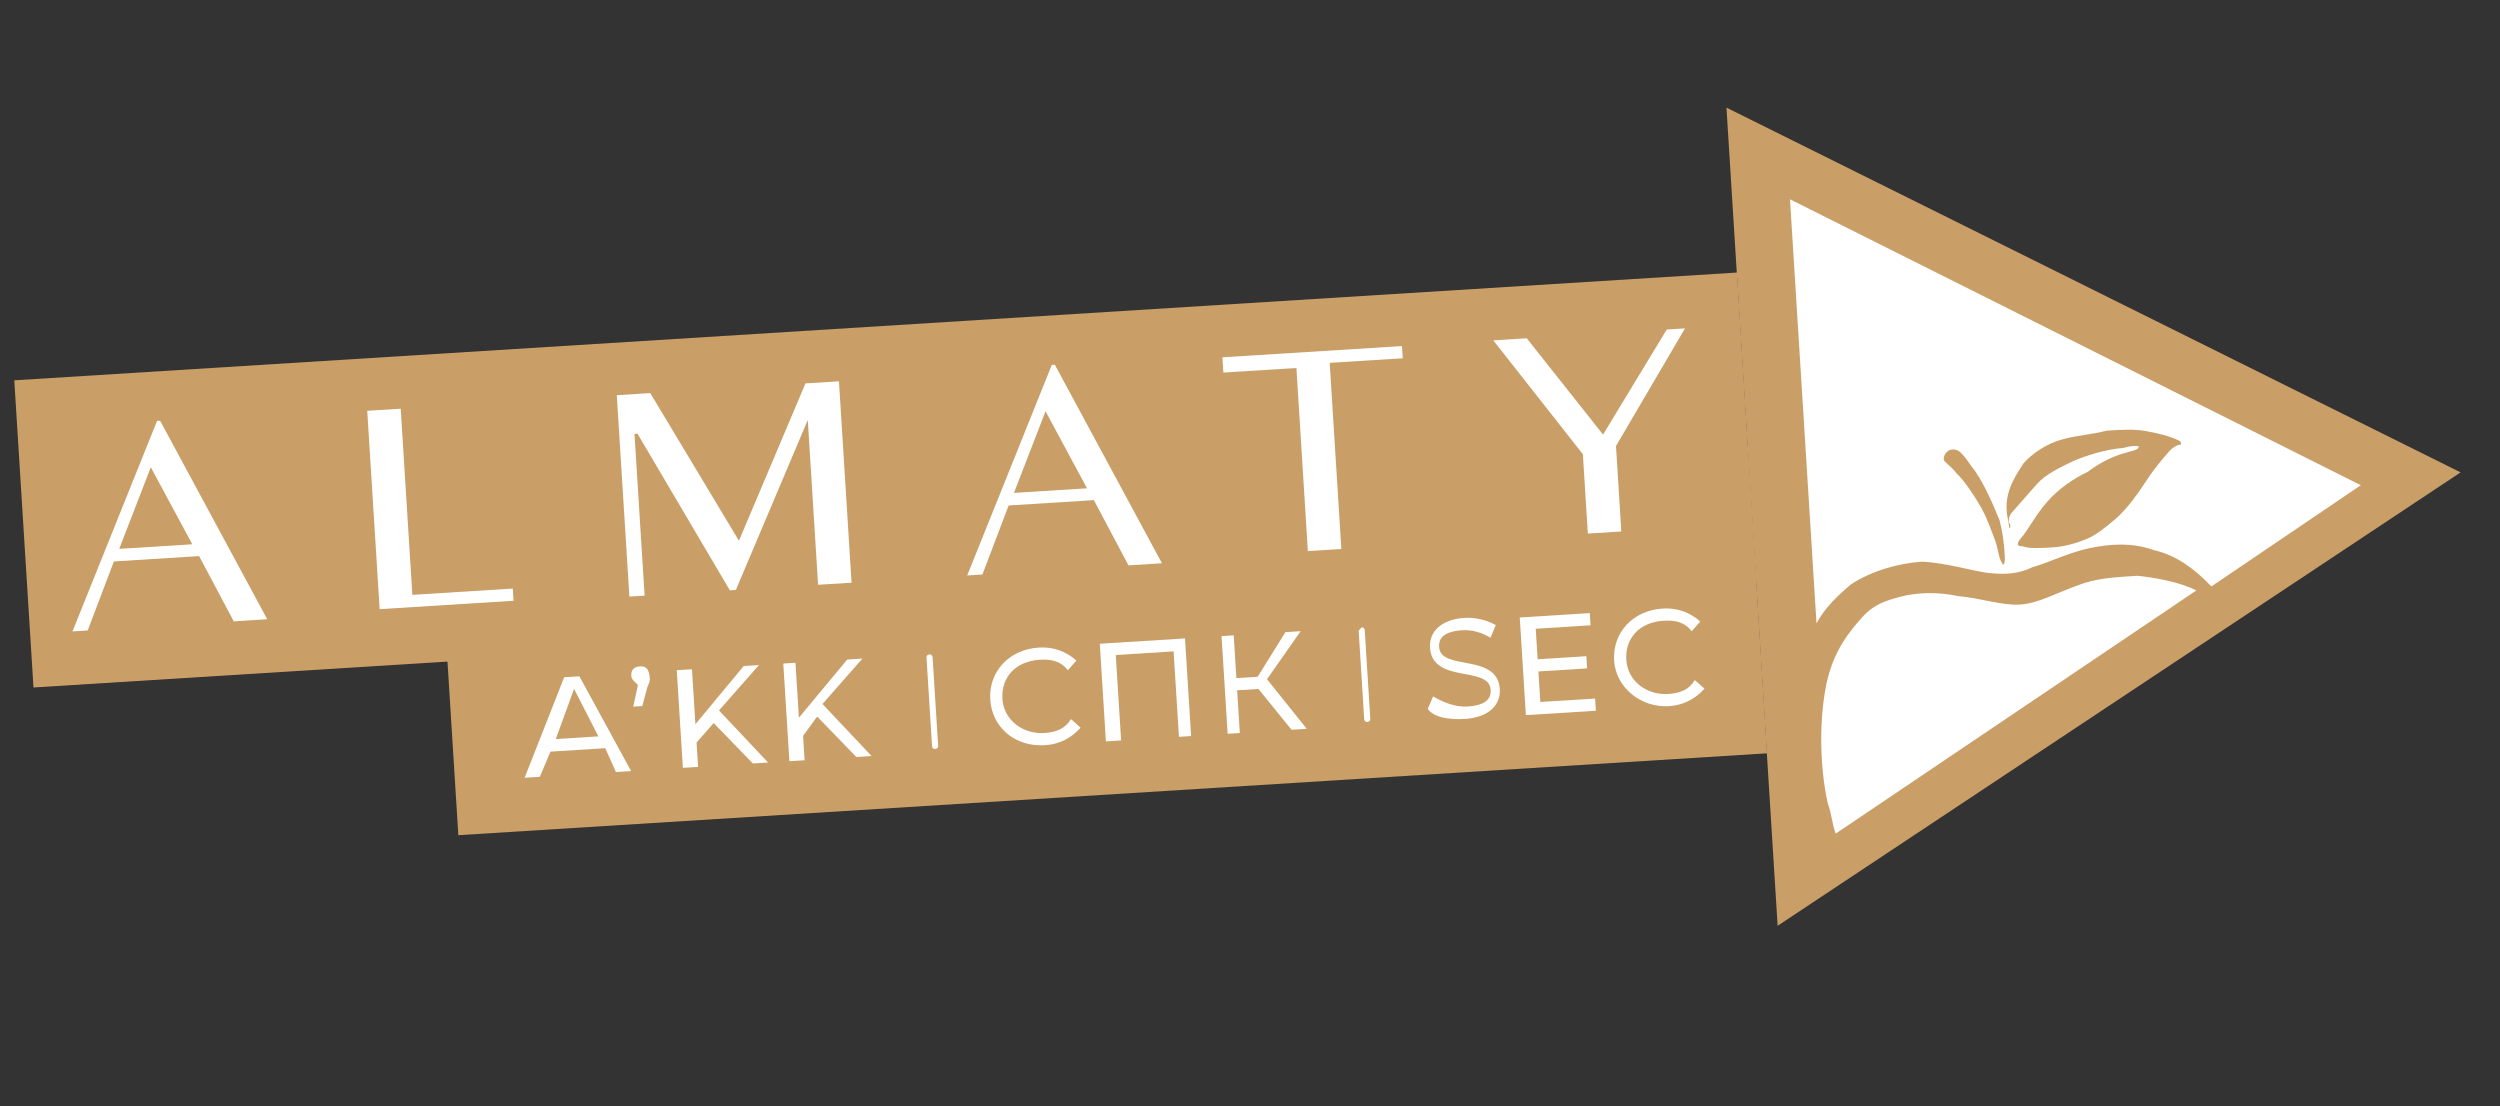
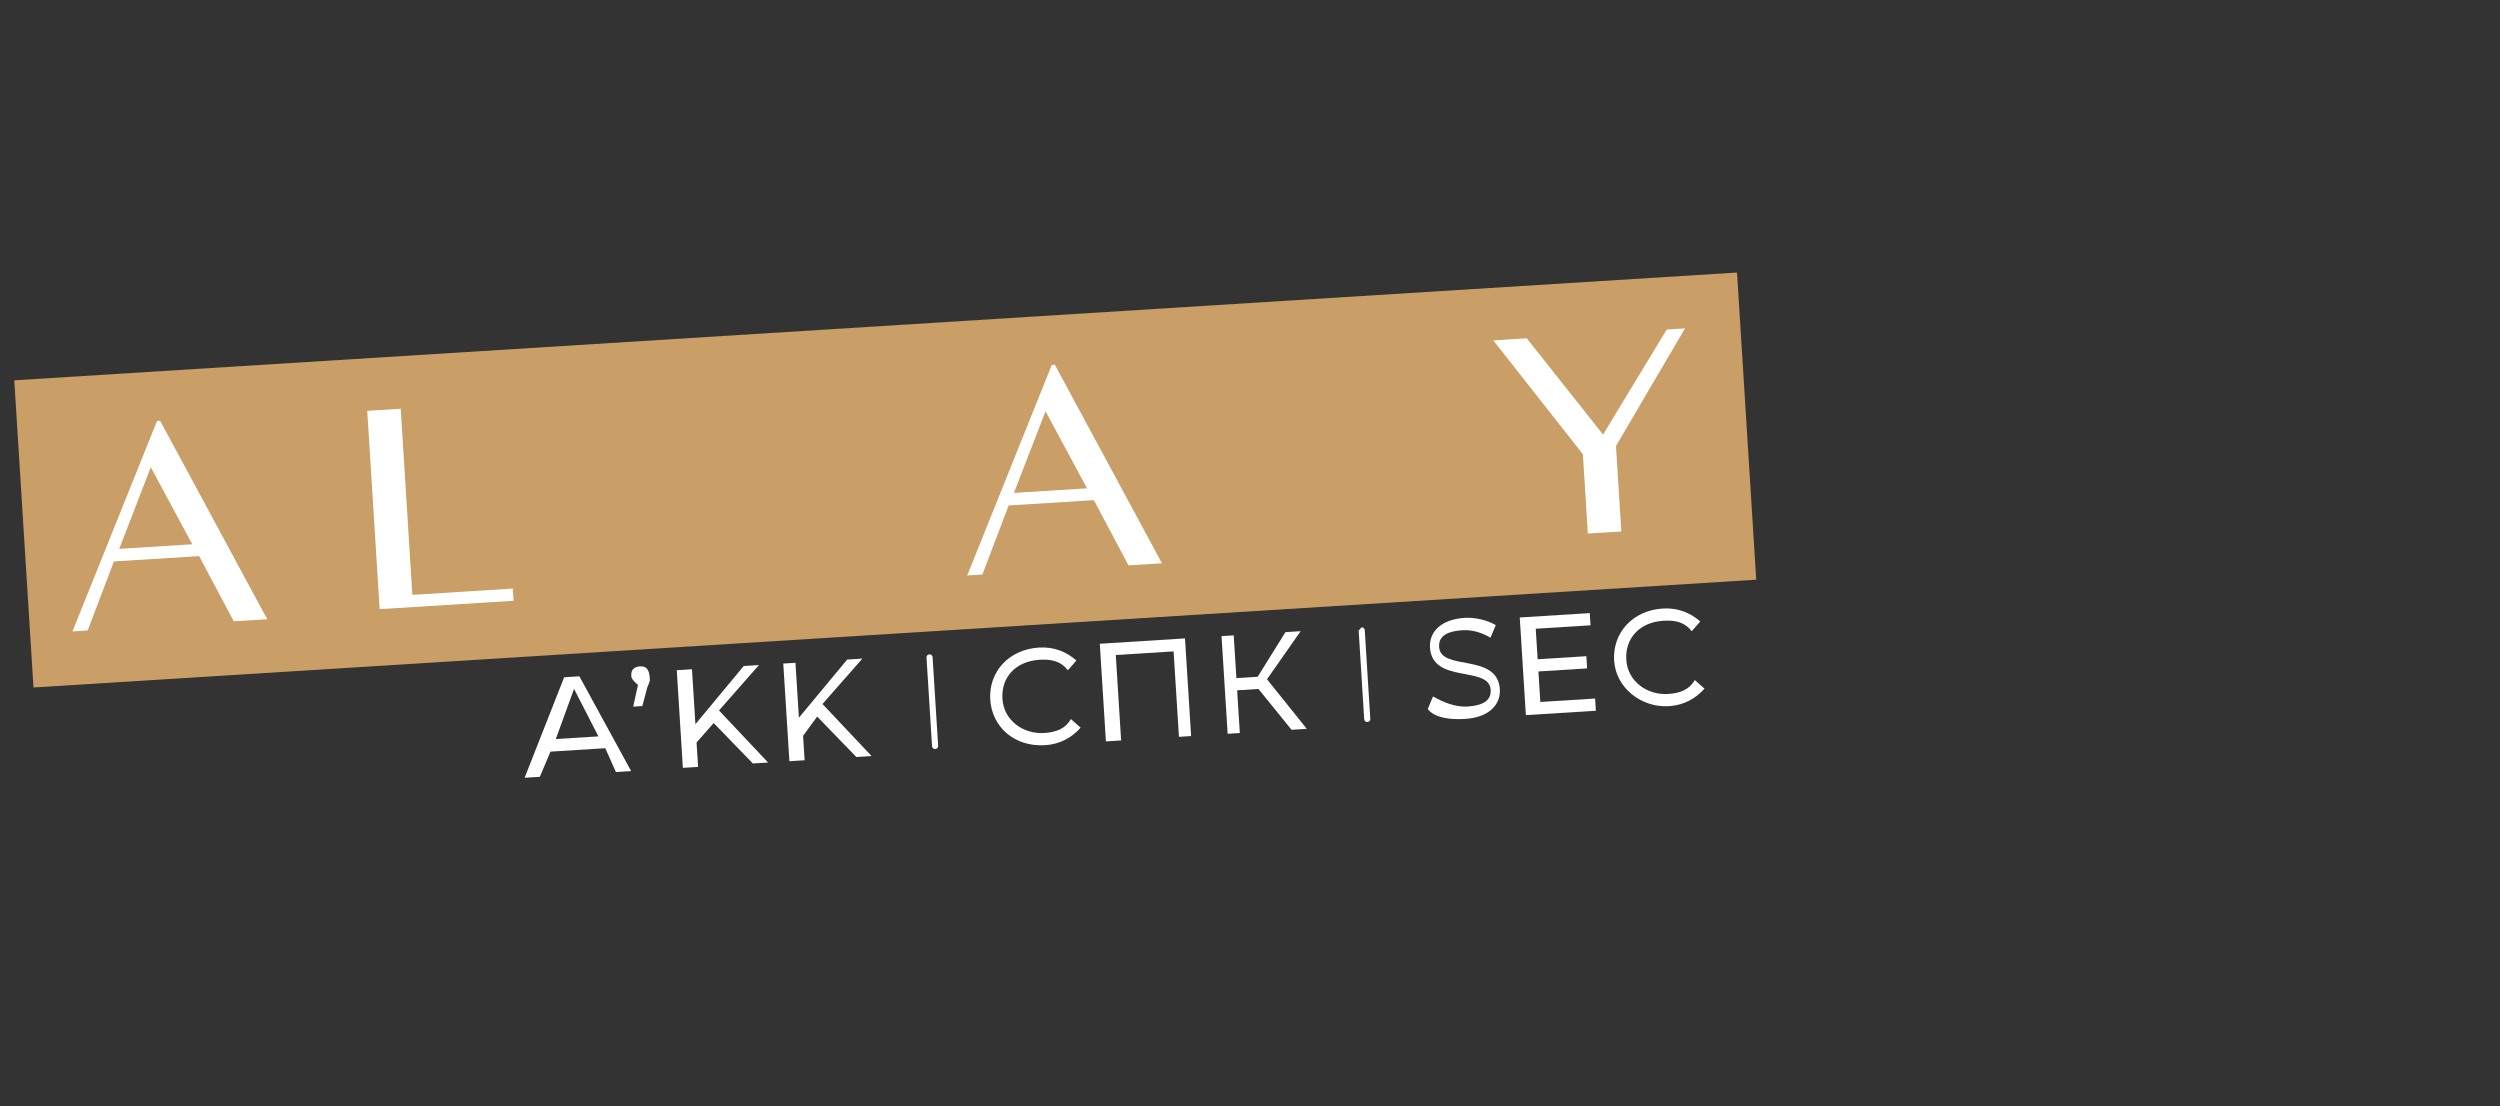
<svg xmlns="http://www.w3.org/2000/svg" width="217" height="96" viewBox="0 0 217 96" fill="none">
  <rect x="0" y="0" width="217" height="96" fill="#333333" stroke="none" />
  <rect x="1.239" y="33.012" width="149.826" height="26.713" transform="rotate(-3.58 1.239 33.012)" fill="#C99E67" />
-   <rect x="38.116" y="45.833" width="113.821" height="26.713" transform="rotate(-3.58 38.116 45.833)" fill="#C99E67" />
-   <path d="M213.581 41.002L154.299 80.358L149.856 9.341L213.581 41.002Z" fill="#C99E67" />
-   <path fill-rule="evenodd" clip-rule="evenodd" d="M204.922 42.116L155.37 17.296L157.673 54.112C158.382 52.739 159.637 51.596 160.643 50.736C162.427 49.561 164.771 48.882 166.884 48.75C169.014 48.883 171.177 49.545 172.515 49.727C174.116 49.893 175.173 49.827 176.46 49.215C177.764 48.867 179.564 47.957 181.397 47.576C183.23 47.196 185.078 47.08 186.978 47.759C188.859 48.173 190.527 49.398 191.947 50.905L204.922 42.116ZM159.344 72.355C159.03 71.577 158.964 70.518 158.651 69.74C157.906 66.329 157.923 62.34 158.532 59.377C159.143 56.414 160.628 54.725 161.619 53.6C162.609 52.474 163.649 52.143 164.954 51.796C166.258 51.448 168.106 51.333 169.989 51.746C171.854 51.896 173.754 52.575 175.338 52.475C176.923 52.376 178.459 51.483 180.275 50.837C181.826 50.208 183.412 50.109 185.524 49.977C187.127 50.143 189.272 50.54 190.643 51.252L159.344 72.355ZM174.016 48.304C174.066 49.098 173.802 49.115 173.786 48.85C173.505 48.602 173.439 47.542 173.125 46.764C172.811 45.986 172.48 44.943 171.886 43.917C171.291 42.89 170.416 41.616 169.854 41.119C169.277 40.357 168.731 40.126 168.715 39.861C168.698 39.596 168.93 39.05 169.458 39.017C169.986 38.983 170.267 39.232 171.142 40.507C172.001 41.516 172.926 43.586 173.554 45.142C173.901 46.45 173.967 47.509 174.016 48.304ZM174.38 45.622C174.363 45.357 174.032 44.314 174.231 43.238C174.428 42.162 174.906 41.335 175.633 40.226C176.376 39.381 177.647 38.504 178.951 38.157C179.991 37.826 181.576 37.727 182.88 37.379C184.201 37.297 185.258 37.23 186.331 37.429C187.404 37.628 188.213 37.843 188.758 38.075C189.303 38.307 189.303 38.307 189.32 38.572C189.32 38.572 188.791 38.605 188.296 39.167C187.801 39.73 187.058 40.575 186.332 41.684C185.606 42.793 184.632 44.183 183.625 45.044C182.618 45.904 181.859 46.484 181.083 46.798C180.307 47.113 179.266 47.444 178.211 47.51C177.154 47.576 176.097 47.642 175.551 47.41C175.024 47.443 175.007 47.178 175.502 46.615C175.998 46.053 176.708 44.679 177.697 43.553C178.688 42.428 179.959 41.55 181.246 40.938C182.006 40.359 183.03 39.763 184.07 39.432C185.109 39.101 185.638 39.068 185.621 38.803C185.885 38.787 185.341 38.555 184.301 38.886C183.244 38.952 181.676 39.316 180.123 39.945C178.836 40.557 177.548 41.169 176.806 42.014C176.063 42.858 175.32 43.702 175.072 43.983C174.825 44.265 174.825 44.265 174.577 44.546C174.577 44.546 174.33 44.827 174.363 45.357C174.644 45.606 174.413 46.152 174.38 45.622Z" fill="white" />
  <path fill-rule="evenodd" clip-rule="evenodd" d="M13.897 36.517L23.196 53.751L20.29 53.932L17.284 48.27L9.888 48.733L7.611 54.725L6.29 54.808L13.633 36.533L13.897 36.517ZM10.35 47.641L16.69 47.244L13.089 40.556L10.35 47.641Z" fill="white" />
  <path fill-rule="evenodd" clip-rule="evenodd" d="M31.876 35.658L34.782 35.476L35.792 51.633L44.51 51.087L44.576 52.147L32.953 52.874L31.876 35.658Z" fill="white" />
-   <path fill-rule="evenodd" clip-rule="evenodd" d="M53.537 34.303L56.443 34.121L64.14 46.935L69.915 33.278L72.821 33.097L73.915 50.578L71.009 50.759L70.114 36.457L63.876 51.206L63.348 51.239L55.337 37.647L55.073 37.663L55.952 51.701L54.631 51.784L53.537 34.303Z" fill="white" />
  <path fill-rule="evenodd" clip-rule="evenodd" d="M91.56 31.658L100.859 48.892L97.953 49.074L94.947 43.412L87.551 43.875L85.274 49.867L83.953 49.95L91.296 31.675L91.56 31.658ZM88.013 42.782L94.353 42.386L90.752 35.697L88.013 42.782Z" fill="white" />
-   <path fill-rule="evenodd" clip-rule="evenodd" d="M121.692 30.039L121.758 31.099L115.417 31.495L116.428 47.652L113.522 47.834L112.528 31.942L106.188 32.339L106.105 31.014L121.692 30.039Z" fill="white" />
-   <path fill-rule="evenodd" clip-rule="evenodd" d="M132.522 29.362L139.144 37.722L144.673 28.602L146.258 28.503L140.267 38.715L140.731 46.132L137.825 46.313L137.394 39.427L129.616 29.544L132.522 29.362Z" fill="white" />
+   <path fill-rule="evenodd" clip-rule="evenodd" d="M132.522 29.362L139.144 37.722L144.673 28.602L146.258 28.503L140.267 38.715L140.731 46.132L137.825 46.313L137.394 39.427L129.616 29.544L132.522 29.362" fill="white" />
  <path fill-rule="evenodd" clip-rule="evenodd" d="M53.462 67.014L54.783 66.931L50.29 58.703L48.969 58.786L45.537 67.509L46.858 67.427L47.782 65.242L52.537 64.944L53.462 67.014ZM48.244 64.149L49.828 59.796L51.942 63.918L48.244 64.149ZM55.54 57.843C55.012 57.876 54.764 58.157 54.797 58.687C54.814 58.952 55.094 59.2 55.375 59.449L54.963 61.336L55.755 61.286L56.184 59.664C56.415 59.118 56.415 59.118 56.399 58.853C56.349 58.058 56.068 57.81 55.54 57.843Z" fill="white" />
  <path fill-rule="evenodd" clip-rule="evenodd" d="M65.349 66.27L66.67 66.187L62.409 61.667L65.876 57.728L64.555 57.811L60.362 62.859L60.064 58.092L58.743 58.174L59.273 66.65L60.594 66.567L60.462 64.448L61.947 62.76L65.349 66.27Z" fill="white" />
  <path fill-rule="evenodd" clip-rule="evenodd" d="M74.331 65.708L75.652 65.625L71.391 61.106L74.857 57.166L73.537 57.249L69.344 62.297L69.046 57.53L67.989 57.596L68.519 66.072L69.84 65.989L69.708 63.87L70.929 62.198L74.331 65.708Z" fill="white" />
  <path fill-rule="evenodd" clip-rule="evenodd" d="M90.709 64.683C92.03 64.601 93.054 64.005 93.797 63.161L92.954 62.416C92.475 63.243 91.7 63.558 90.643 63.624C88.794 63.74 87.126 62.514 87.01 60.66C86.894 58.806 88.132 57.399 90.246 57.267C91.302 57.201 92.111 57.416 92.689 58.178L93.433 57.334C92.59 56.589 91.5 56.125 90.179 56.208C87.538 56.373 85.805 58.343 85.954 60.727C86.103 63.11 88.068 64.849 90.709 64.683Z" fill="white" />
  <path fill-rule="evenodd" clip-rule="evenodd" d="M95.462 55.877L95.992 64.353L97.313 64.27L96.849 56.854L101.868 56.54L102.332 63.956L103.389 63.89L102.858 55.414L95.462 55.877Z" fill="white" />
  <path fill-rule="evenodd" clip-rule="evenodd" d="M112.106 63.345L113.427 63.262L109.976 58.958L112.897 54.787L111.576 54.869L109.167 58.743L107.318 58.858L107.086 55.15L106.029 55.216L106.56 63.692L107.616 63.626L107.384 59.918L109.233 59.802L112.106 63.345Z" fill="white" />
  <path fill-rule="evenodd" clip-rule="evenodd" d="M127.162 62.403C129.276 62.271 130.267 61.145 130.184 59.821C129.985 56.642 125.049 58.281 124.916 56.162C124.866 55.367 125.361 54.804 126.946 54.705C127.739 54.656 128.548 54.871 129.373 55.351L129.836 54.259C129.01 53.779 127.936 53.58 127.145 53.629C125.031 53.762 124.04 54.887 124.123 56.212C124.322 59.39 129.258 57.752 129.391 59.87C129.441 60.665 128.946 61.228 127.36 61.327C126.304 61.393 125.214 60.929 124.388 60.449L123.927 61.542C124.504 62.303 125.842 62.486 127.162 62.403Z" fill="white" />
  <path fill-rule="evenodd" clip-rule="evenodd" d="M133.7 60.93L133.534 58.282L137.761 58.017L137.695 56.958L133.468 57.222L133.302 54.574L138.057 54.276L137.991 53.217L131.915 53.597L132.445 62.072L138.521 61.692L138.455 60.633L133.7 60.93Z" fill="white" />
  <path fill-rule="evenodd" clip-rule="evenodd" d="M144.861 61.296C146.182 61.213 147.206 60.617 147.949 59.773L147.106 59.028C146.628 59.856 145.852 60.17 144.795 60.236C142.946 60.352 141.279 59.127 141.163 57.273C141.047 55.419 142.285 54.012 144.397 53.88C145.454 53.813 146.263 54.029 146.841 54.79L147.584 53.946C146.742 53.201 145.652 52.737 144.331 52.82C141.689 52.985 139.957 54.955 140.106 57.339C140.255 59.723 142.484 61.444 144.861 61.296Z" fill="white" />
  <path fill-rule="evenodd" clip-rule="evenodd" d="M80.668 56.803C80.933 56.786 80.949 57.051 80.949 57.051L81.43 64.732C81.446 64.997 81.182 65.013 81.182 65.013C80.918 65.03 80.901 64.765 80.901 64.765L80.421 57.084C80.421 57.084 80.404 56.819 80.668 56.803Z" fill="white" />
  <path fill-rule="evenodd" clip-rule="evenodd" d="M118.179 54.456C118.444 54.44 118.461 54.704 118.461 54.704L118.941 62.386C118.958 62.65 118.693 62.667 118.693 62.667C118.429 62.684 118.412 62.419 118.412 62.419L117.932 54.737L118.179 54.456Z" fill="white" />
</svg>